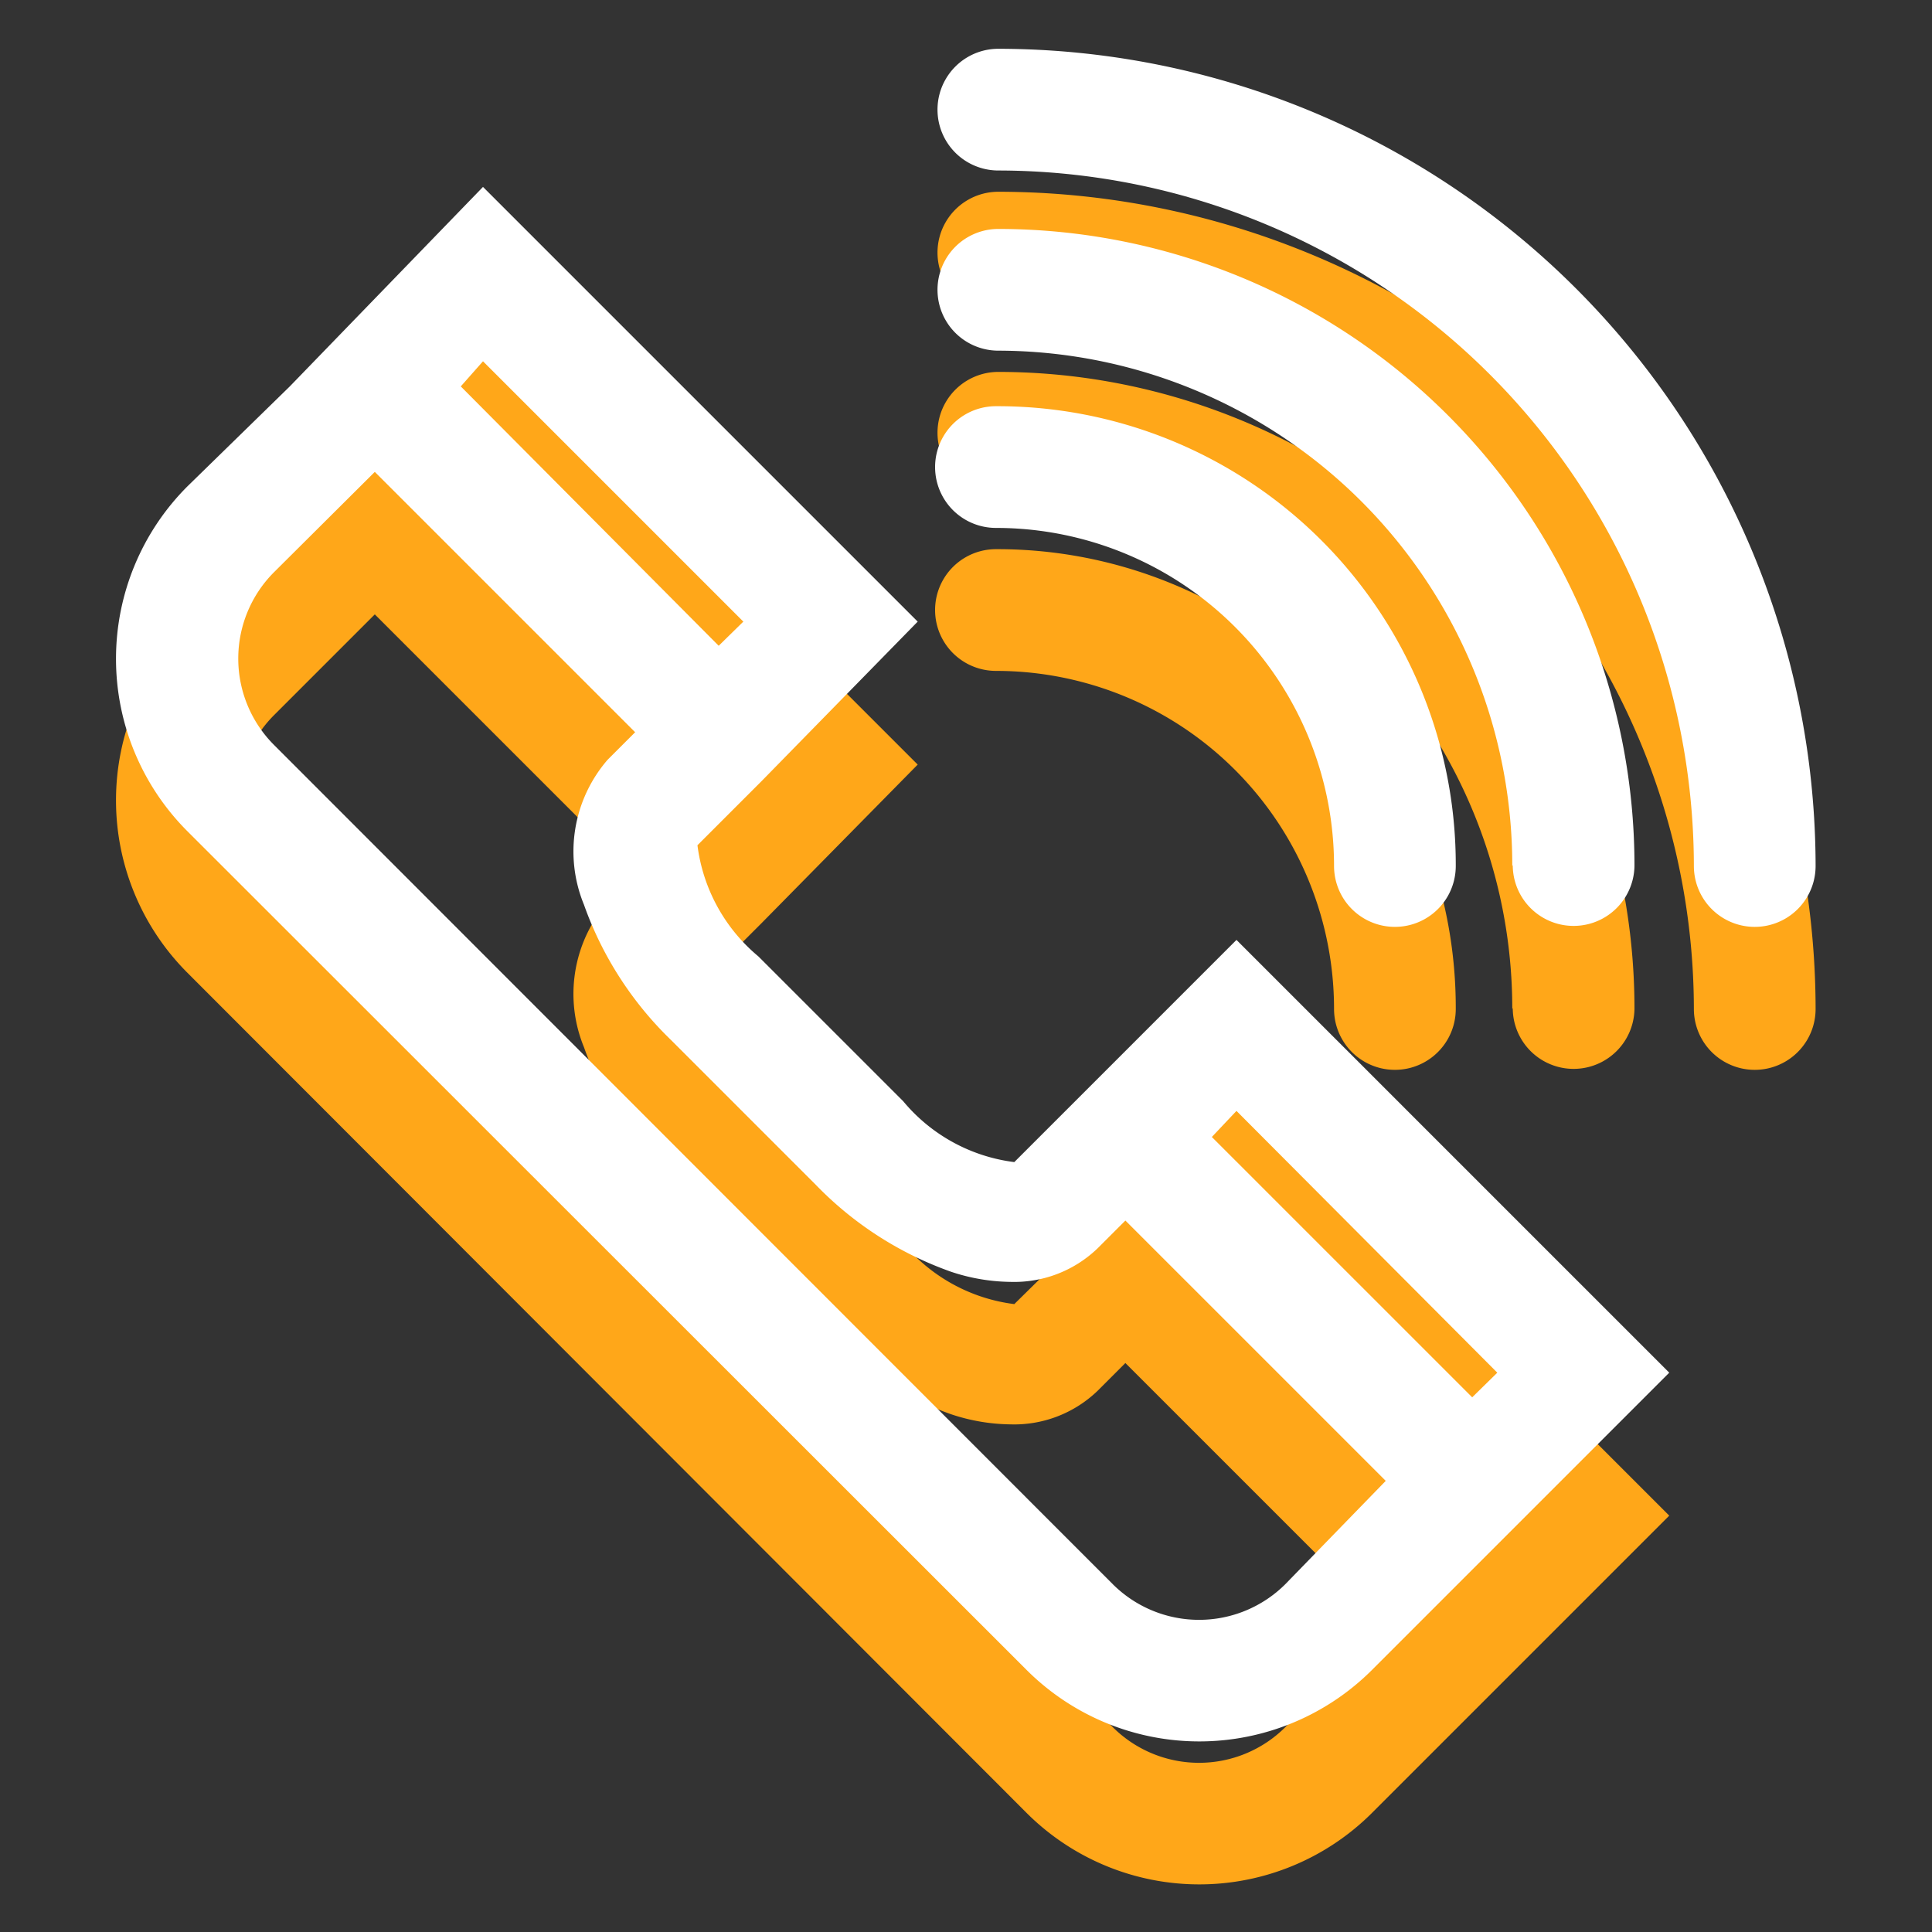
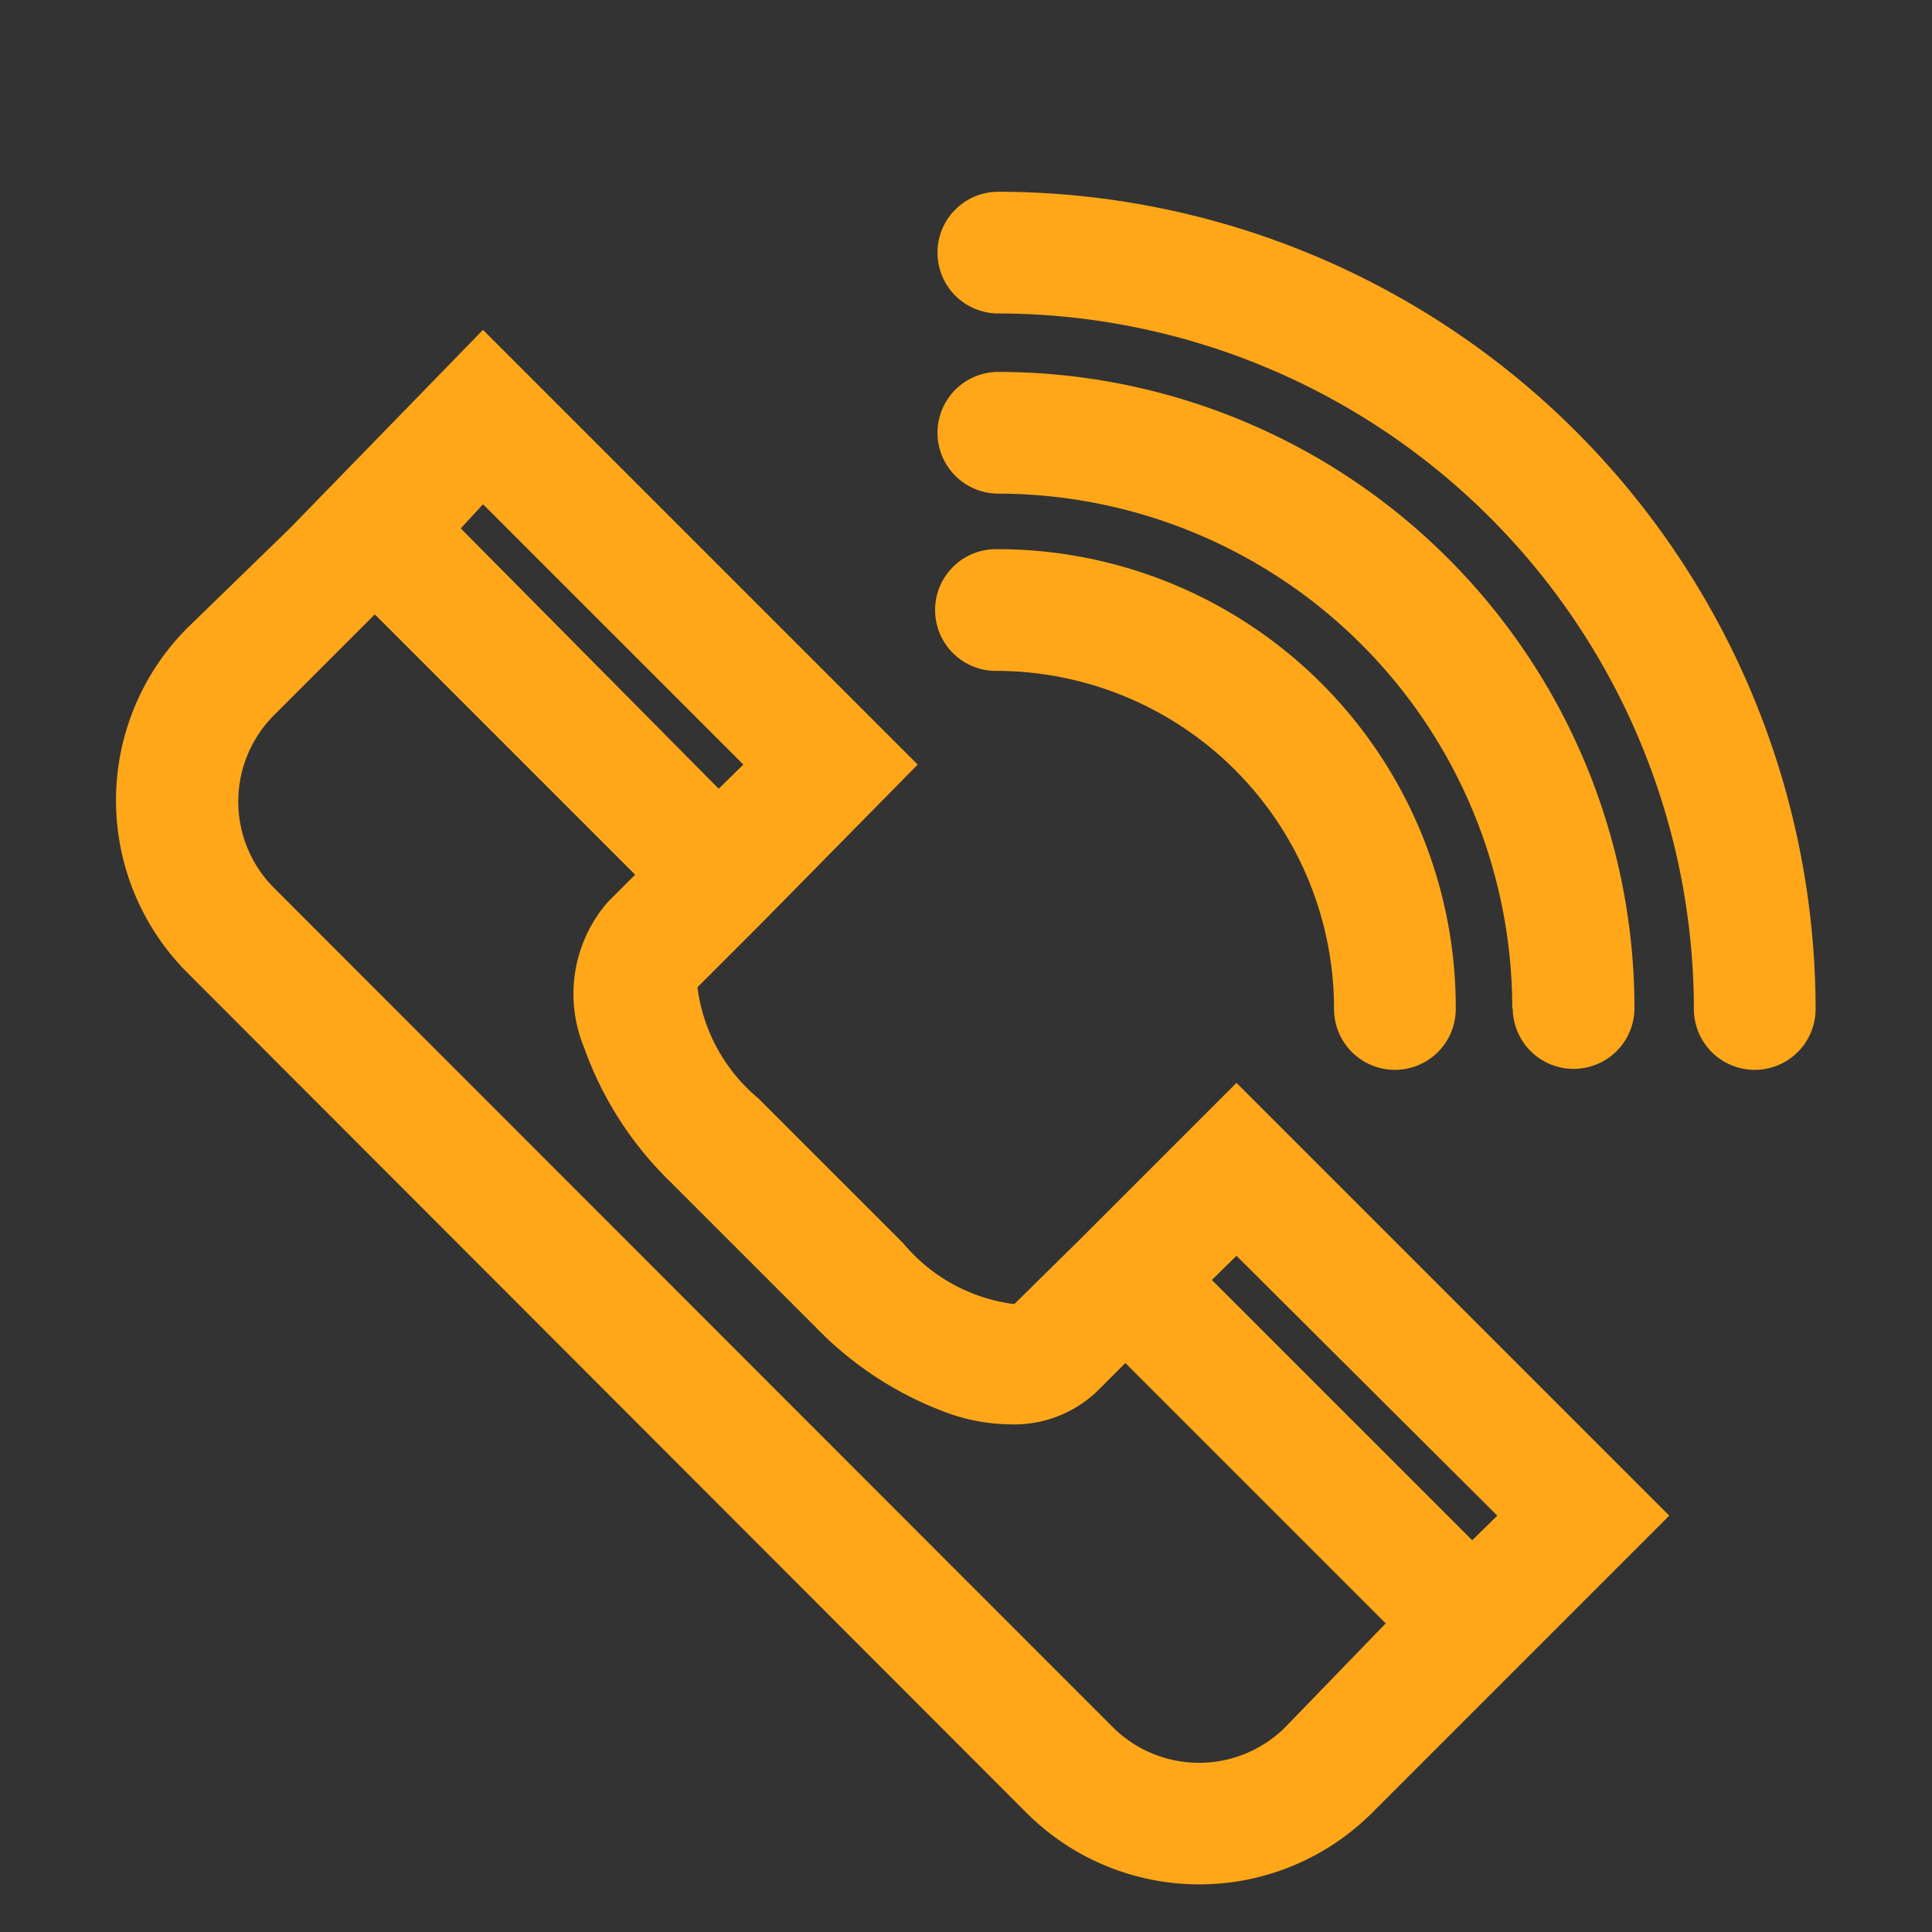
<svg xmlns="http://www.w3.org/2000/svg" id="Ebene_1" data-name="Ebene 1" viewBox="0 0 40 40">
  <rect x="0" y="0" width="40" height="40" fill="#333333" stroke="none" />
  <defs>
    <style>.cls-1{fill:#ffa719;}.cls-2{fill:#fff;}</style>
  </defs>
  <title>telefon</title>
  <path class="cls-1" d="M25.6,22.42l-3.27,3.27h0L21,27a3.57,3.57,0,0,1-2.3-1.26l-3-3a3.58,3.58,0,0,1-1.26-2.3l1.33-1.33L19,15.83l-9-9L6,10.94H6L3.88,13a5.05,5.05,0,0,0,0,7.14L21.26,37.54a5.06,5.06,0,0,0,7.14,0l2.89-2.89h0l3.27-3.27ZM10,10.44l5.39,5.39-.51.5L9.54,10.94ZM26.61,35.76a2.53,2.53,0,0,1-3.57,0L5.67,18.38a2.53,2.53,0,0,1,0-3.57l2.09-2.09,5.39,5.39-.57.57a2.9,2.9,0,0,0-.49,3,7.28,7.28,0,0,0,1.8,2.8l3,3a7.27,7.27,0,0,0,2.8,1.8,4,4,0,0,0,1.23.21,2.49,2.49,0,0,0,1.81-.7l.57-.57,5.39,5.39Zm3.87-3.87L25.09,26.5,25.6,26,31,31.38Zm7.11-11a1.26,1.26,0,0,1-2.52,0,14.42,14.42,0,0,0-14.4-14.4,1.26,1.26,0,0,1,0-2.52A16.94,16.94,0,0,1,37.59,20.87Zm-6.28,0A10.66,10.66,0,0,0,20.67,10.22a1.26,1.26,0,0,1,0-2.52A13.18,13.18,0,0,1,33.84,20.87a1.26,1.26,0,0,1-2.52,0Zm-1.17,0a1.26,1.26,0,0,1-2.52,0,7,7,0,0,0-7-7,1.26,1.26,0,0,1,0-2.52A9.49,9.49,0,0,1,30.14,20.87Z" />
-   <path class="cls-2" d="M25.6,19.46l-3.27,3.27h0L21,24.06a3.57,3.57,0,0,1-2.3-1.26l-3-3a3.58,3.58,0,0,1-1.26-2.3l1.33-1.33L19,12.87l-9-9L6,8H6L3.88,10.07a5.05,5.05,0,0,0,0,7.14L21.26,34.58a5.06,5.06,0,0,0,7.14,0l2.89-2.89h0l3.27-3.27ZM10,7.48l5.39,5.39-.51.5L9.54,8ZM26.61,32.8a2.53,2.53,0,0,1-3.57,0L5.67,15.42a2.53,2.53,0,0,1,0-3.57L7.76,9.77l5.39,5.39-.57.57a2.9,2.9,0,0,0-.49,3,7.28,7.28,0,0,0,1.8,2.8l3,3a7.27,7.27,0,0,0,2.8,1.8,4,4,0,0,0,1.23.21,2.49,2.49,0,0,0,1.81-.7l.57-.57,5.39,5.39Zm3.87-3.87-5.39-5.39L25.6,23,31,28.42Zm7.11-11a1.26,1.26,0,0,1-2.52,0,14.42,14.42,0,0,0-14.4-14.4,1.26,1.26,0,0,1,0-2.52A16.94,16.94,0,0,1,37.59,17.91Zm-6.28,0A10.66,10.66,0,0,0,20.67,7.26a1.26,1.26,0,0,1,0-2.52A13.18,13.18,0,0,1,33.84,17.91a1.26,1.26,0,0,1-2.52,0Zm-1.17,0a1.26,1.26,0,0,1-2.52,0,7,7,0,0,0-7-7,1.26,1.26,0,0,1,0-2.52A9.49,9.49,0,0,1,30.14,17.91Z" />
</svg>